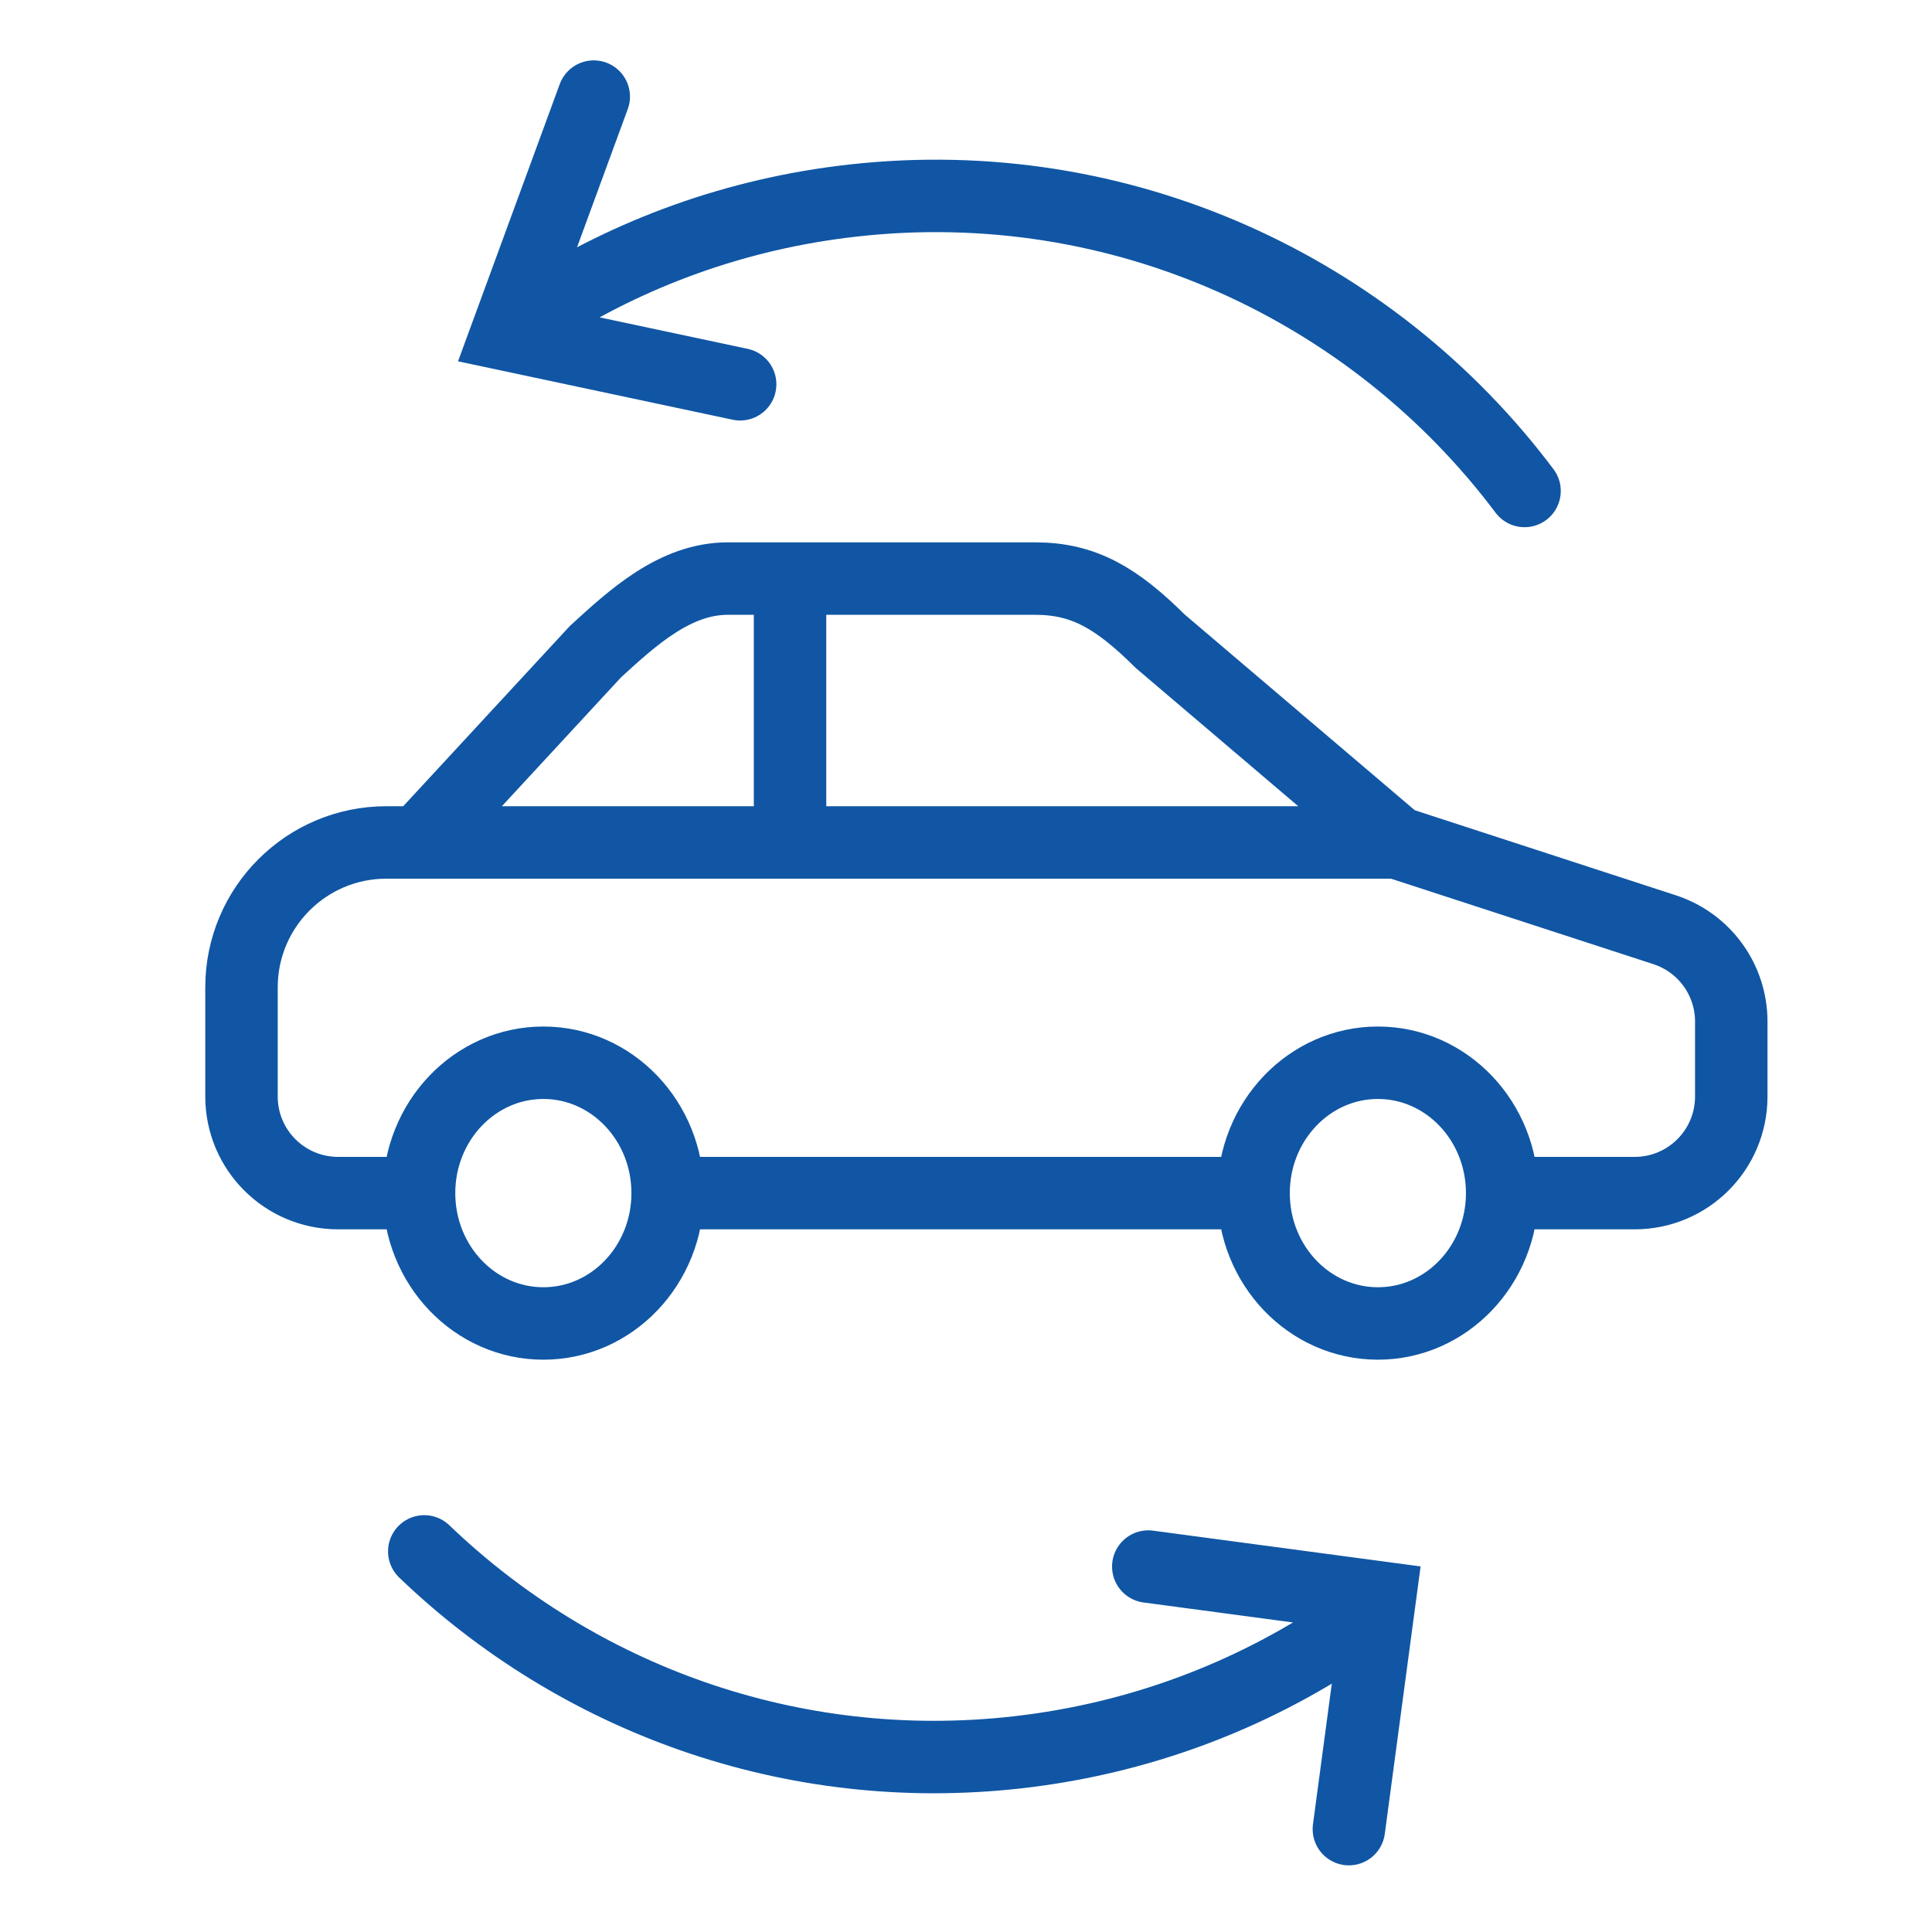
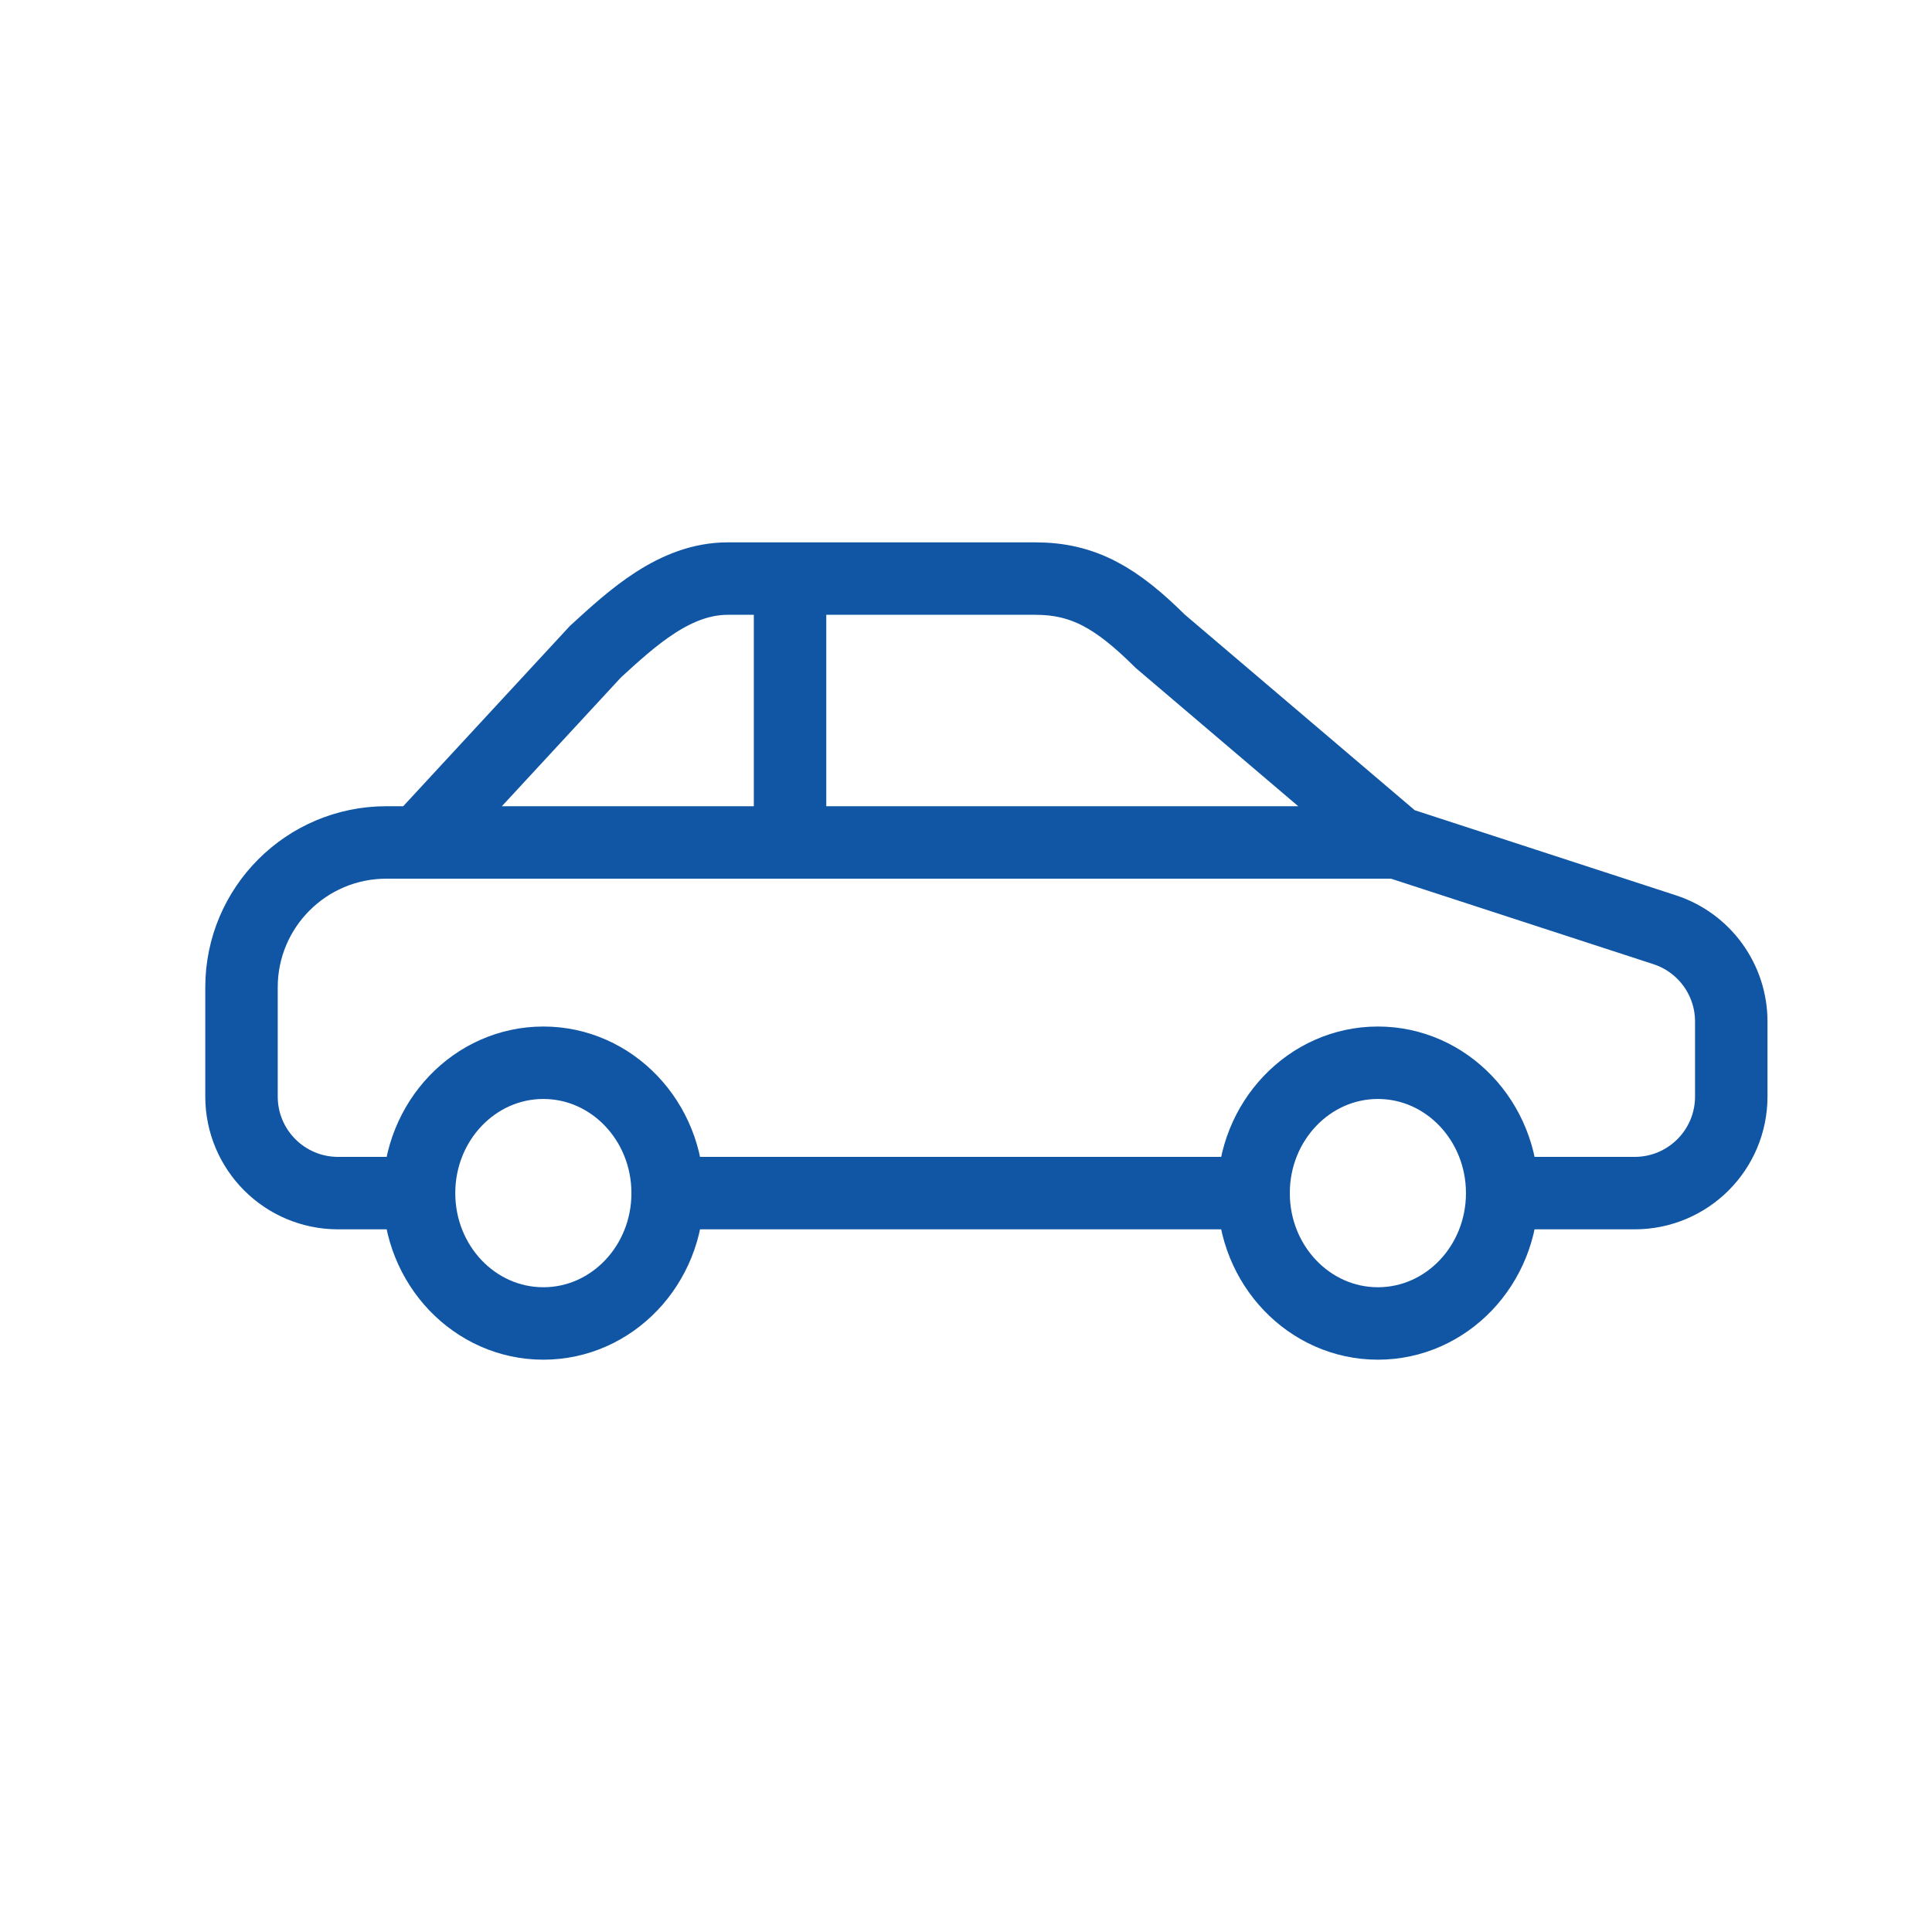
<svg xmlns="http://www.w3.org/2000/svg" width="40" height="40" viewBox="0 0 40 40" fill="none">
-   <path d="M11.132 6.459C13.038 5.237 15.248 4.423 17.651 4.153C23.221 3.526 28.427 5.984 31.564 10.165M27.862 33.787C25.891 35.113 23.581 35.997 21.058 36.281C16.37 36.808 11.94 35.15 8.784 32.12M15.324 7.956L10.485 6.927L12.293 2M23.774 32.434L28.569 33.075L27.927 37.87" stroke="#1056A4" stroke-width="1.5" stroke-linecap="round" />
  <path d="M8.676 17.442H28.918M8.676 17.442H8C6.343 17.442 5 18.785 5 20.442V22.702C5 23.807 5.895 24.702 7 24.702H8.676M8.676 17.442L12.329 13.491C13.097 12.788 13.975 11.979 15.068 11.979H21.436C22.44 11.979 23.121 12.383 24.022 13.277L28.918 17.442M28.918 17.442L34.464 19.249C35.287 19.517 35.844 20.284 35.844 21.15V22.702C35.844 23.807 34.949 24.702 33.844 24.702H31.101M16.357 11.979V17.442M31.101 24.702C31.101 26.193 29.949 27.401 28.528 27.401C27.107 27.401 25.954 26.193 25.954 24.702M31.101 24.702C31.101 23.212 29.949 22.003 28.528 22.003C27.107 22.003 25.954 23.212 25.954 24.702M8.676 24.702C8.676 26.193 9.828 27.401 11.25 27.401C12.671 27.401 13.823 26.193 13.823 24.702M8.676 24.702C8.676 23.212 9.828 22.003 11.25 22.003C12.671 22.003 13.823 23.212 13.823 24.702M13.823 24.702H25.954" stroke="#1056A4" stroke-width="1.5" stroke-linecap="round" />
</svg>